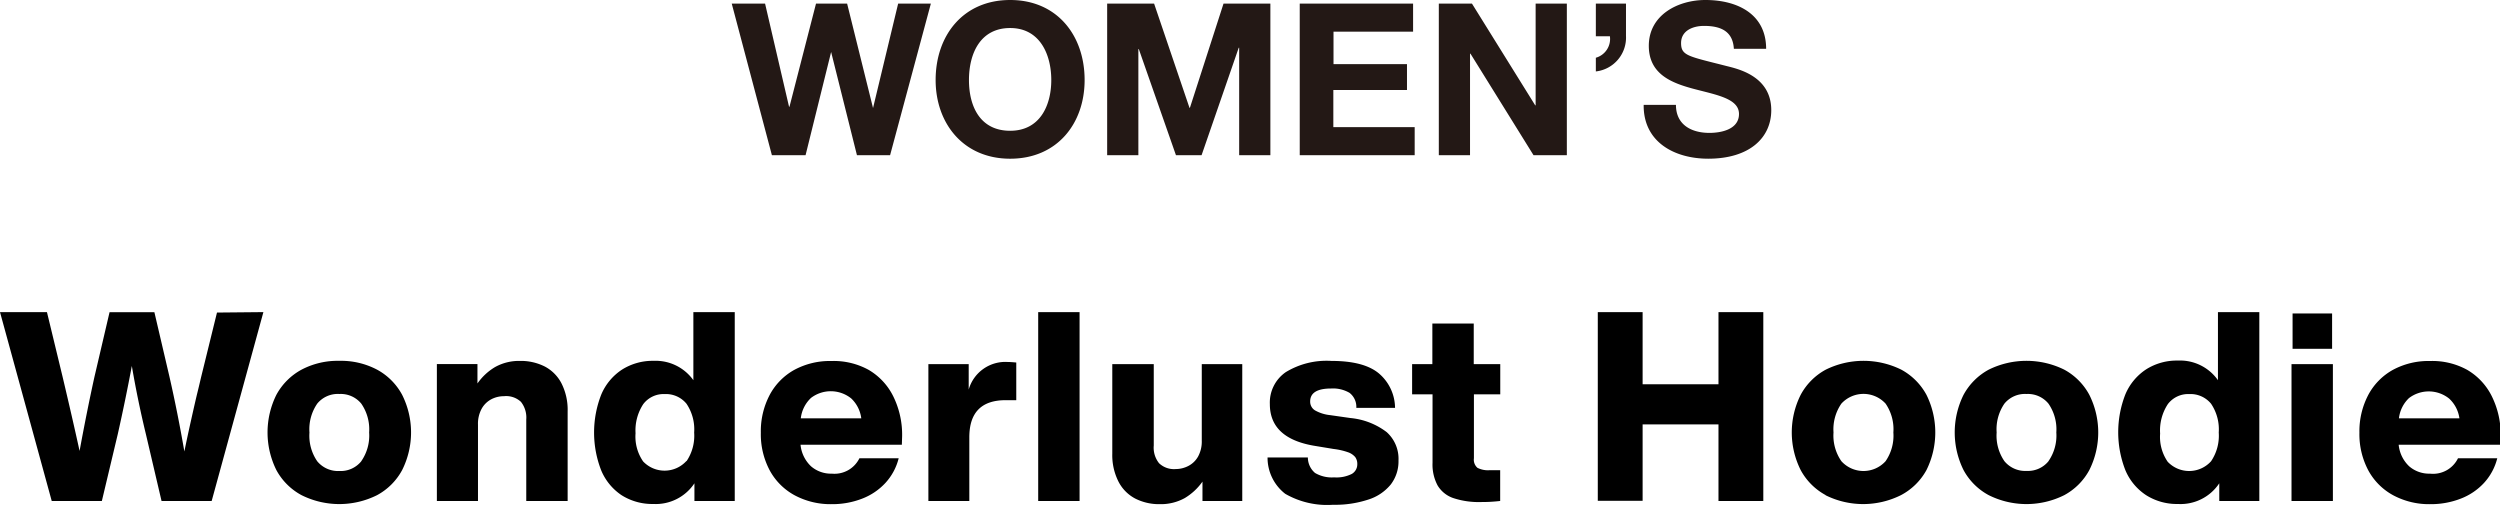
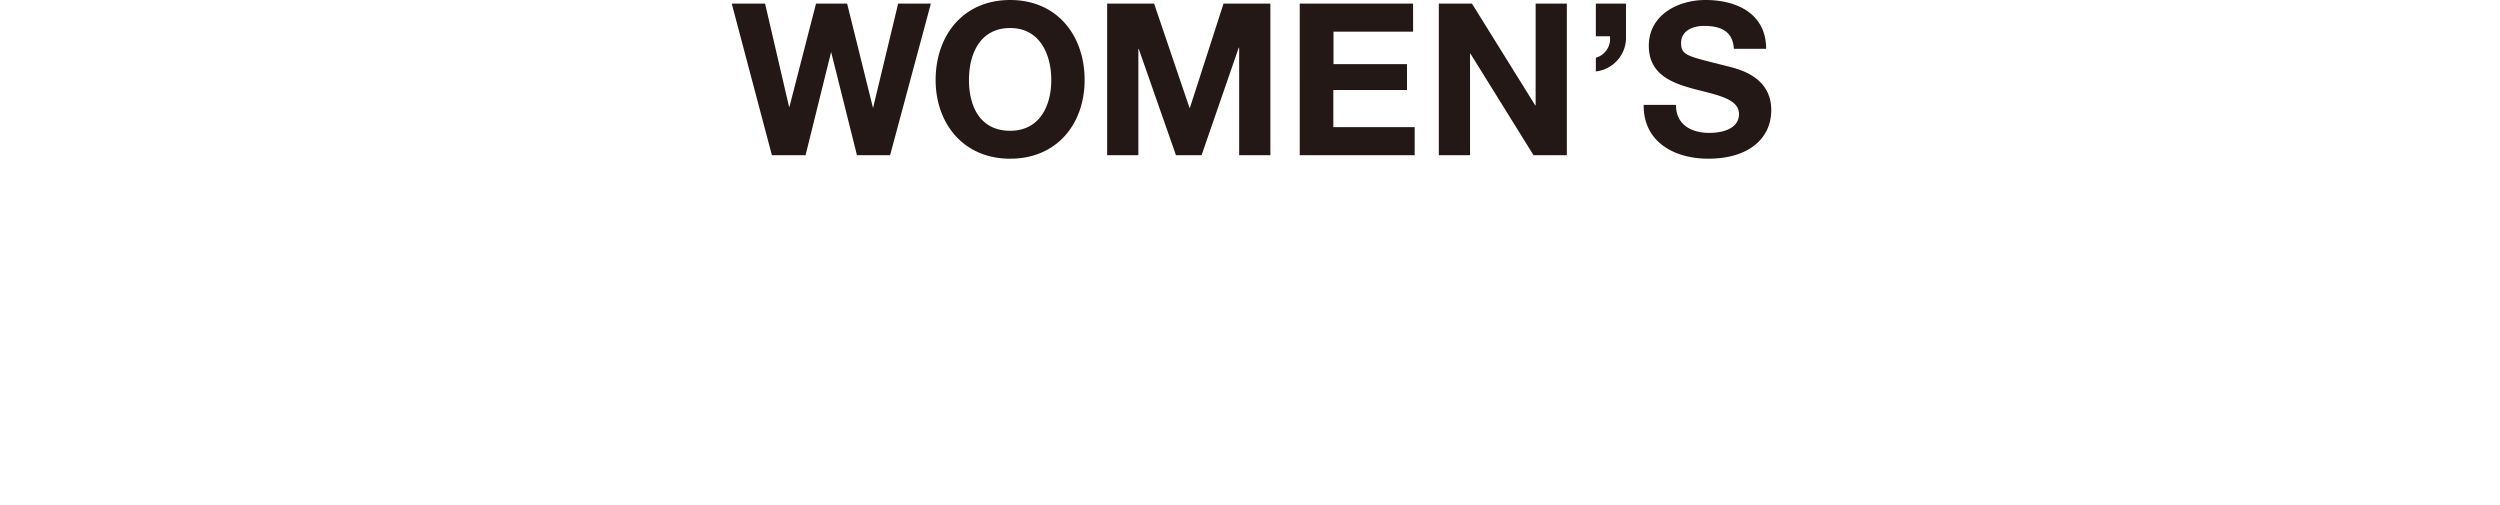
<svg xmlns="http://www.w3.org/2000/svg" width="282.75" height="57.11" viewBox="0 0 282.75 57.11">
  <defs>
    <style>.a{fill:#231815;}</style>
  </defs>
  <title>txt_item-text-2</title>
-   <path d="M29.79 35.3l-5.85 21.36h-5.67l-1.77-7.56q-.93-3.84-1.59-7.71-.72 3.84-1.59 7.71l-1.8 7.56h-5.67l-5.85-21.36h5.31l1.77 7.32q1.11 4.68 1.92 8.38.84-4.56 1.68-8.37l1.71-7.32h5.07l1.71 7.32q.93 4.08 1.68 8.43.33-1.62.78-3.63t.63-2.76q.21-.84.48-2l1.8-7.32zM34.1 56a7 7 0 0 1-2.84-2.83 9.57 9.57 0 0 1 0-8.52 7.06 7.06 0 0 1 2.84-2.84 8.77 8.77 0 0 1 4.29-1 8.71 8.71 0 0 1 4.26 1 7 7 0 0 1 2.83 2.84 9.49 9.49 0 0 1 0 8.52 7 7 0 0 1-2.83 2.83 9.55 9.55 0 0 1-8.55 0zm6.76-3.84a5.08 5.08 0 0 0 .89-3.25 5.11 5.11 0 0 0-.89-3.26 3 3 0 0 0-2.47-1.09 3 3 0 0 0-2.51 1.09 5.11 5.11 0 0 0-.88 3.27 5.08 5.08 0 0 0 .88 3.25 3.05 3.05 0 0 0 2.51 1.1 3 3 0 0 0 2.47-1.1zM61.61 41.45a4.46 4.46 0 0 1 1.9 1.92 6.61 6.61 0 0 1 .69 3.15v10.14h-4.68v-9.21a2.86 2.86 0 0 0-.6-2 2.44 2.44 0 0 0-1.92-.64 3.06 3.06 0 0 0-1.42.34 2.69 2.69 0 0 0-1.1 1.07 3.53 3.53 0 0 0-.42 1.8v8.64h-4.65v-15.48h4.59v2.19a6.41 6.41 0 0 1 2-1.86 5.56 5.56 0 0 1 2.8-.69 6 6 0 0 1 2.81.63zM83.1 35.3v21.36h-4.56v-2a5.25 5.25 0 0 1-4.65 2.34 6.48 6.48 0 0 1-3.6-1 6.29 6.29 0 0 1-2.29-2.79 11.77 11.77 0 0 1 0-8.58 6.29 6.29 0 0 1 2.34-2.82 6.48 6.48 0 0 1 3.6-1 5.24 5.24 0 0 1 4.48 2.19v-7.7zm-5.46 16.87a5.14 5.14 0 0 0 .87-3.25 5.18 5.18 0 0 0-.87-3.26 3 3 0 0 0-2.46-1.09 2.88 2.88 0 0 0-2.43 1.14 5.42 5.42 0 0 0-.87 3.29 4.94 4.94 0 0 0 .86 3.19 3.34 3.34 0 0 0 4.9-.06zM102 50.3h-11.46a3.86 3.86 0 0 0 1.19 2.44 3.44 3.44 0 0 0 2.35.83 3.14 3.14 0 0 0 3.12-1.74h4.44a6.41 6.41 0 0 1-1.5 2.79 7 7 0 0 1-2.64 1.78 9.25 9.25 0 0 1-3.42.62 8.58 8.58 0 0 1-4.2-1 7 7 0 0 1-2.83-2.83 8.71 8.71 0 0 1-1-4.26 8.82 8.82 0 0 1 1-4.26 7 7 0 0 1 2.79-2.84 8.47 8.47 0 0 1 4.2-1 8.18 8.18 0 0 1 4.2 1 7.11 7.11 0 0 1 2.79 3 9.81 9.81 0 0 1 1 4.52zm-10.27-5.3a3.75 3.75 0 0 0-1.16 2.31h6.84a3.74 3.74 0 0 0-1.14-2.25 3.69 3.69 0 0 0-4.54-.06zM114.94 41v4.26h-1.2q-4.11 0-4.11 4.2v7.2h-4.63v-15.48h4.56v2.88a4.31 4.31 0 0 1 4.41-3.12q.31 0 .97.06zM117.42 35.3h4.68v21.36h-4.68zM140.5 41.18v15.48h-4.5v-2.19a6.56 6.56 0 0 1-2 1.86 5.57 5.57 0 0 1-2.83.69 5.92 5.92 0 0 1-2.77-.63 4.46 4.46 0 0 1-1.9-1.92 6.61 6.61 0 0 1-.7-3.15v-10.14h4.69v9.21a2.81 2.81 0 0 0 .6 2 2.43 2.43 0 0 0 1.88.66 3.11 3.11 0 0 0 1.43-.35 2.66 2.66 0 0 0 1.1-1.06 3.53 3.53 0 0 0 .42-1.8v-8.66zM145.36 55.85a5.16 5.16 0 0 1-2-4.11h4.56a2.29 2.29 0 0 0 .81 1.75 3.74 3.74 0 0 0 2.16.5 3.84 3.84 0 0 0 2-.39 1.25 1.25 0 0 0 .62-1.11 1.29 1.29 0 0 0-.24-.8 1.85 1.85 0 0 0-.81-.54 7.55 7.55 0 0 0-1.62-.37l-2-.33q-5.22-.81-5.22-4.74a4.18 4.18 0 0 1 1.8-3.62 8.86 8.86 0 0 1 5.16-1.27q3.69 0 5.38 1.42a5.17 5.17 0 0 1 1.82 3.89h-4.38a2 2 0 0 0-.77-1.7 3.7 3.7 0 0 0-2.08-.49q-2.37 0-2.37 1.47a1.16 1.16 0 0 0 .54 1 4.39 4.39 0 0 0 1.71.54l2.31.33a8 8 0 0 1 4.09 1.59 4.05 4.05 0 0 1 1.34 3.21 4.29 4.29 0 0 1-.87 2.71 5.35 5.35 0 0 1-2.54 1.71 12 12 0 0 1-4 .59 9.51 9.51 0 0 1-5.4-1.24zM166.7 44.6v7.23a1.21 1.21 0 0 0 .4 1.08 2.59 2.59 0 0 0 1.37.27h1.2v3.48a17.54 17.54 0 0 1-2.16.12 9.14 9.14 0 0 1-3.15-.45 3.32 3.32 0 0 1-1.77-1.43 5 5 0 0 1-.57-2.56v-7.74h-2.31v-3.42h2.29v-4.59h4.68v4.59h3v3.42zM199.43 35.3v21.36h-5.07v-8.66h-8.58v8.64h-5.07v-21.34h5.07v8.16h8.58v-8.16zM206.49 56a7 7 0 0 1-2.83-2.83 9.49 9.49 0 0 1 0-8.52 7 7 0 0 1 2.83-2.84 9.64 9.64 0 0 1 8.55 0 7.06 7.06 0 0 1 2.84 2.84 9.57 9.57 0 0 1 0 8.52 7 7 0 0 1-2.88 2.83 9.55 9.55 0 0 1-8.55 0zm6.77-3.84a5.08 5.08 0 0 0 .88-3.25 5.11 5.11 0 0 0-.88-3.26 3.39 3.39 0 0 0-5 0 5.11 5.11 0 0 0-.89 3.26 5.08 5.08 0 0 0 .89 3.25 3.37 3.37 0 0 0 5 0zM224.92 56a7 7 0 0 1-2.84-2.83 9.57 9.57 0 0 1 0-8.52 7.06 7.06 0 0 1 2.84-2.84 9.64 9.64 0 0 1 8.55 0 7 7 0 0 1 2.83 2.84 9.49 9.49 0 0 1 0 8.52 7 7 0 0 1-2.83 2.83 9.55 9.55 0 0 1-8.55 0zm6.76-3.84a5.08 5.08 0 0 0 .89-3.25 5.11 5.11 0 0 0-.89-3.26 3 3 0 0 0-2.47-1.09 3 3 0 0 0-2.51 1.09 5.11 5.11 0 0 0-.88 3.26 5.08 5.08 0 0 0 .88 3.25 3.05 3.05 0 0 0 2.51 1.1 3 3 0 0 0 2.47-1.09zM255.53 35.3v21.36h-4.53v-2a5.25 5.25 0 0 1-4.68 2.34 6.48 6.48 0 0 1-3.6-1 6.29 6.29 0 0 1-2.34-2.82 11.77 11.77 0 0 1 0-8.58 6.29 6.29 0 0 1 2.34-2.82 6.48 6.48 0 0 1 3.6-1 5.24 5.24 0 0 1 4.53 2.22v-7.7zm-5.46 16.87a5.14 5.14 0 0 0 .87-3.25 5.18 5.18 0 0 0-.87-3.26 3 3 0 0 0-2.46-1.09 2.88 2.88 0 0 0-2.43 1.14 5.42 5.42 0 0 0-.87 3.33 4.94 4.94 0 0 0 .86 3.19 3.34 3.34 0 0 0 4.9-.06zM259.17 41.18h4.68v15.48h-4.68zm.12-5.73h4.47v4h-4.47zM282.75 50.3h-11.46a3.86 3.86 0 0 0 1.19 2.44 3.44 3.44 0 0 0 2.35.83 3.14 3.14 0 0 0 3.17-1.74h4.44a6.41 6.41 0 0 1-1.5 2.79 7 7 0 0 1-2.64 1.78 9.25 9.25 0 0 1-3.42.62 8.58 8.58 0 0 1-4.2-1 7 7 0 0 1-2.83-2.83 8.71 8.71 0 0 1-1-4.26 8.82 8.82 0 0 1 1-4.26 7 7 0 0 1 2.79-2.84 8.47 8.47 0 0 1 4.2-1 8.18 8.18 0 0 1 4.2 1 7.11 7.11 0 0 1 2.79 3 9.81 9.81 0 0 1 1 4.52zm-10.27-5.3a3.75 3.75 0 0 0-1.16 2.31h6.84a3.74 3.74 0 0 0-1.16-2.23 3.69 3.69 0 0 0-4.54-.06z" />
  <path class="a" d="M100.67 17.55h-3.75l-2.92-11.67-2.89 11.67h-3.81l-4.54-17.14h3.77l2.71 11.66h.05l3-11.66h3.52l2.93 11.81 2.84-11.81h3.7zM114.25 0c5.3 0 8.42 4 8.42 9.05 0 4.94-3.12 8.9-8.42 8.9s-8.43-4-8.43-8.9c0-5.05 3.12-9.05 8.43-9.05zm0 14.79c3.38 0 4.65-2.88 4.65-5.74s-1.27-5.88-4.65-5.88-4.66 2.88-4.66 5.88 1.27 5.74 4.66 5.74zM125.22.41h5.31l4 11.78h.05l3.8-11.78h5.3v17.14h-3.53v-12.15h-.05l-4.2 12.15h-2.9l-4.2-12h-.05v12h-3.53zM147 .41h12.82v3.17h-9v3.67h8.31v2.93h-8.33v4.2h9.2v3.17h-13zM162.73.41h3.75l7.15 11.5h.05v-11.5h3.53v17.14h-3.77l-7.13-11.48h-.05v11.48h-3.53zM180.49.41h3.41v3.67a3.85 3.85 0 0 1-3.41 4v-1.55a2.21 2.21 0 0 0 1.59-2.43h-1.59zM189.55 11.86c0 2.28 1.78 3.17 3.79 3.17 1.32 0 3.34-.39 3.34-2.14s-2.57-2.16-5.09-2.83-5.11-1.66-5.11-4.88c0-3.5 3.31-5.18 6.4-5.18 3.58 0 6.87 1.56 6.87 5.52h-3.65c-.12-2.06-1.58-2.59-3.38-2.59-1.2 0-2.59.5-2.59 1.94s.81 1.49 5.11 2.59c1.25.32 5.09 1.11 5.09 5 0 3.14-2.48 5.49-7.13 5.49-3.8 0-7.35-1.87-7.3-6.09z" />
</svg>